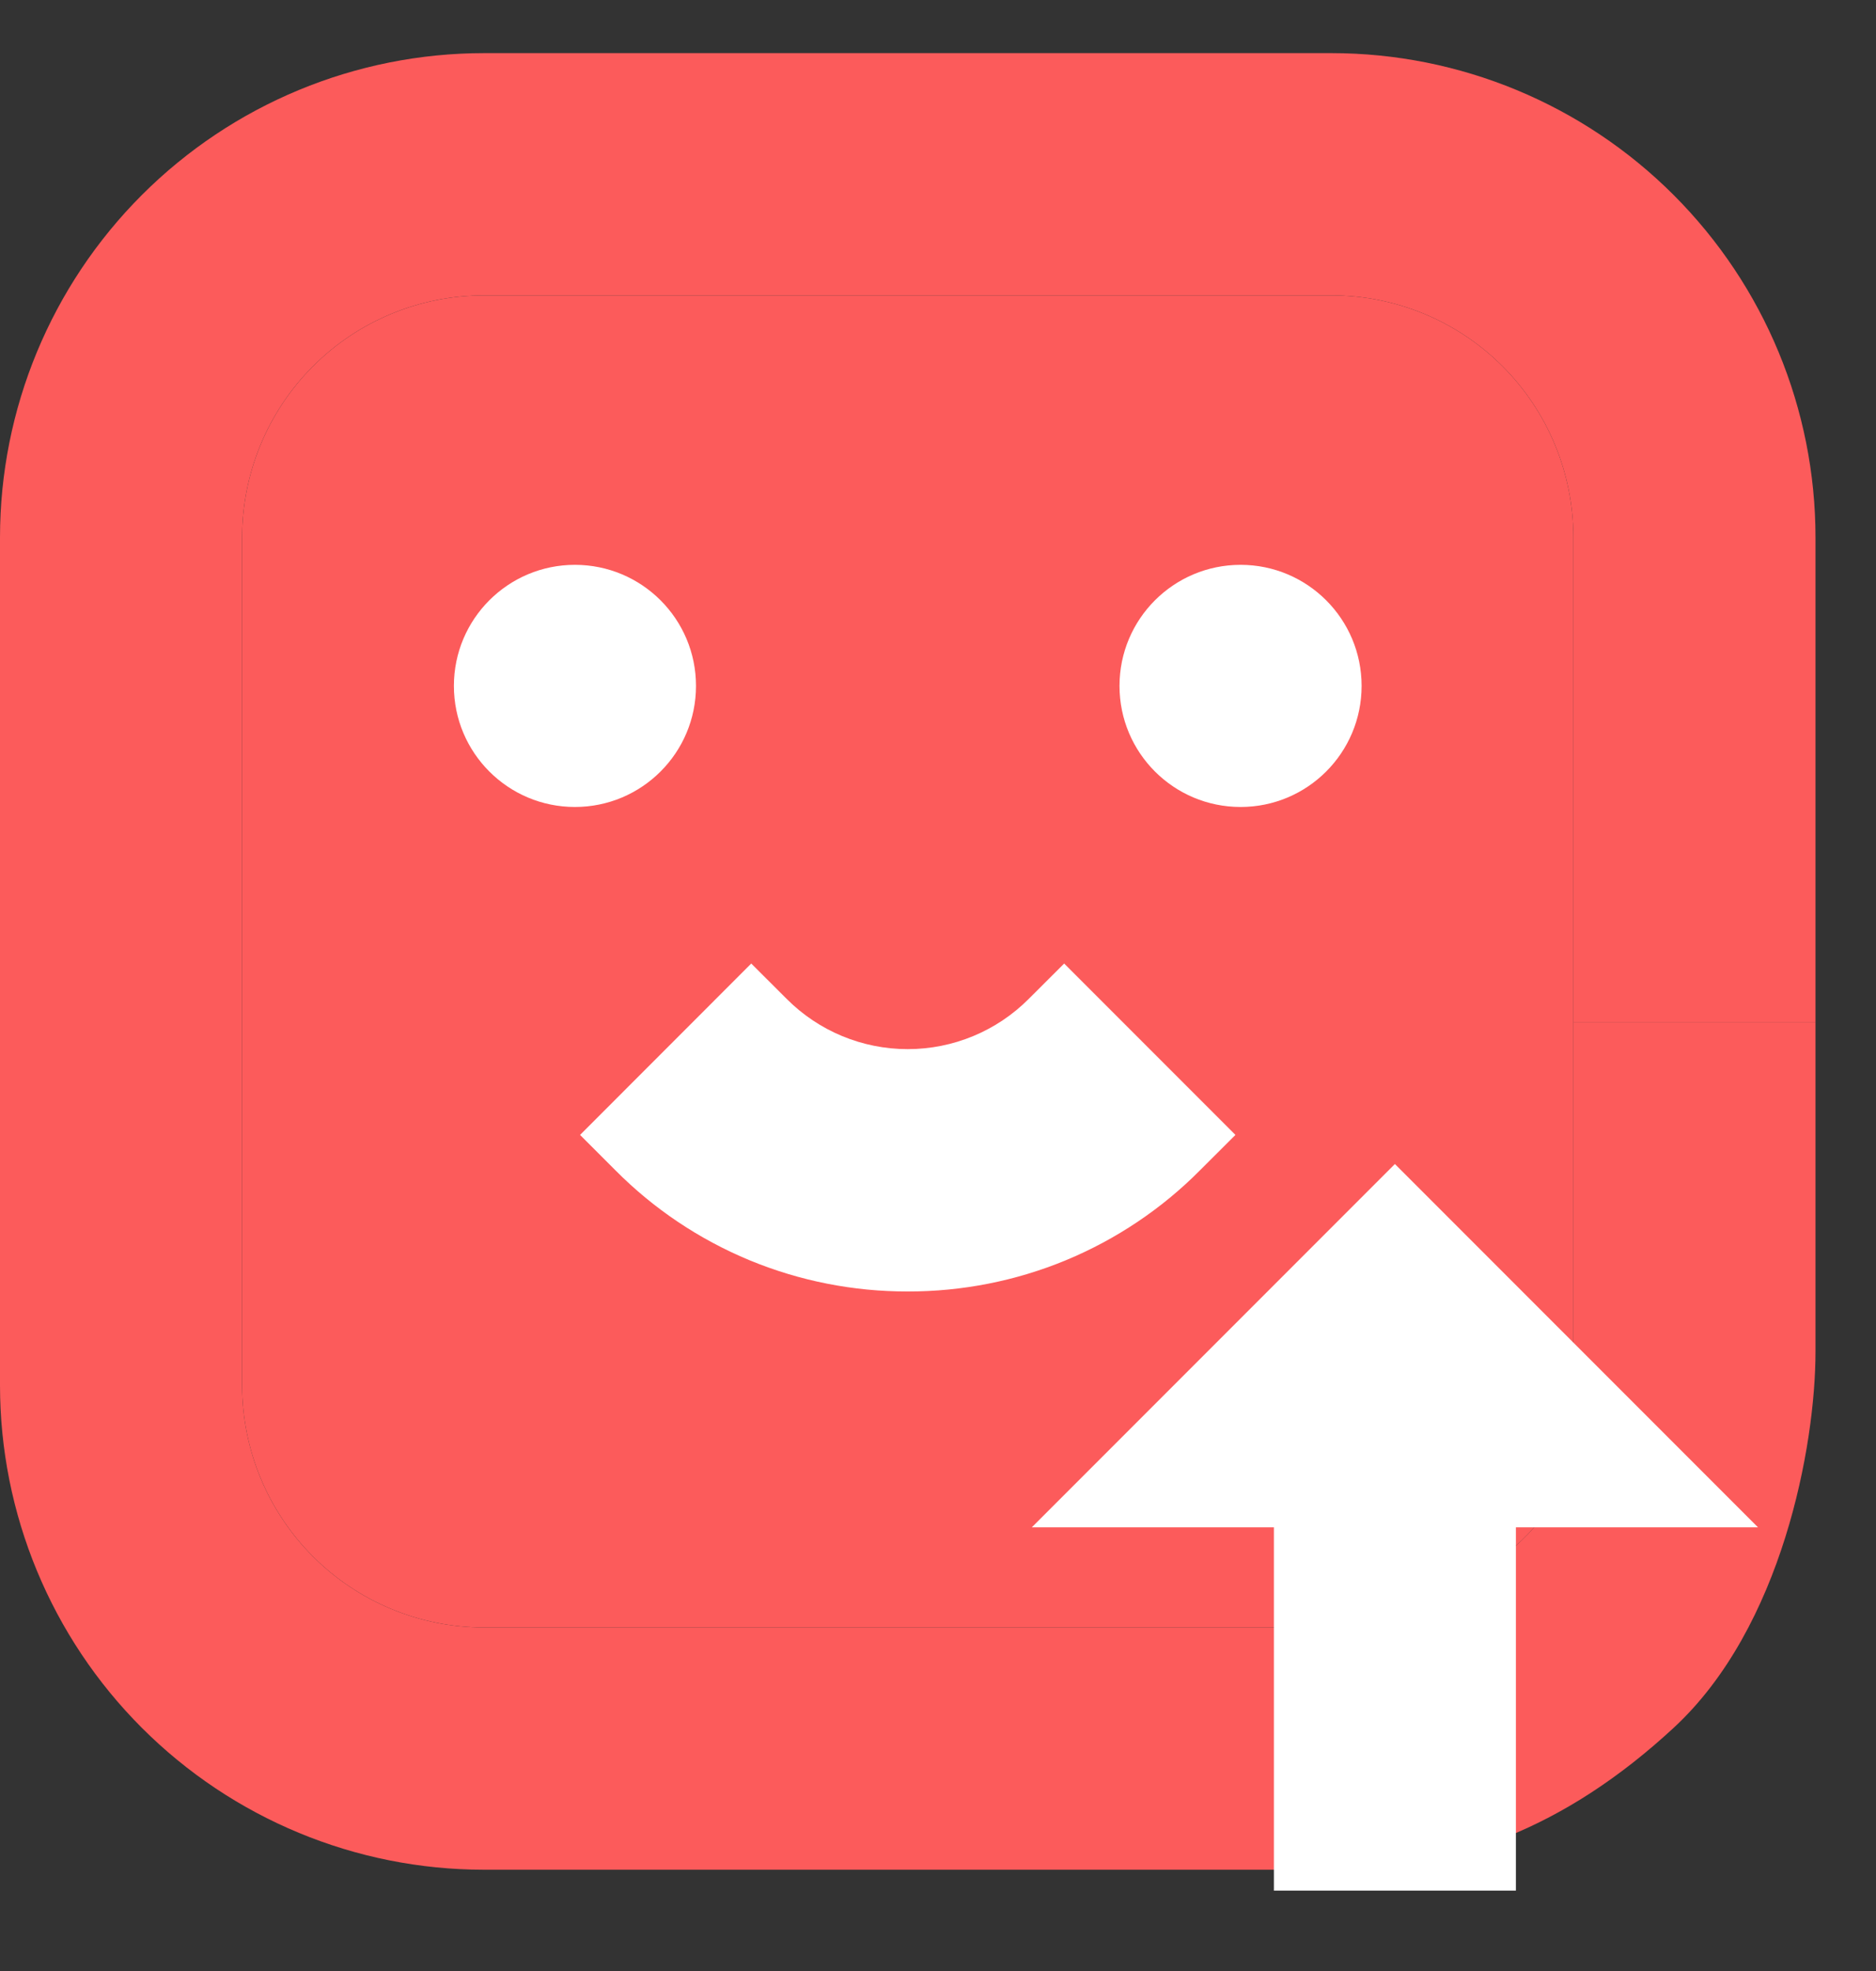
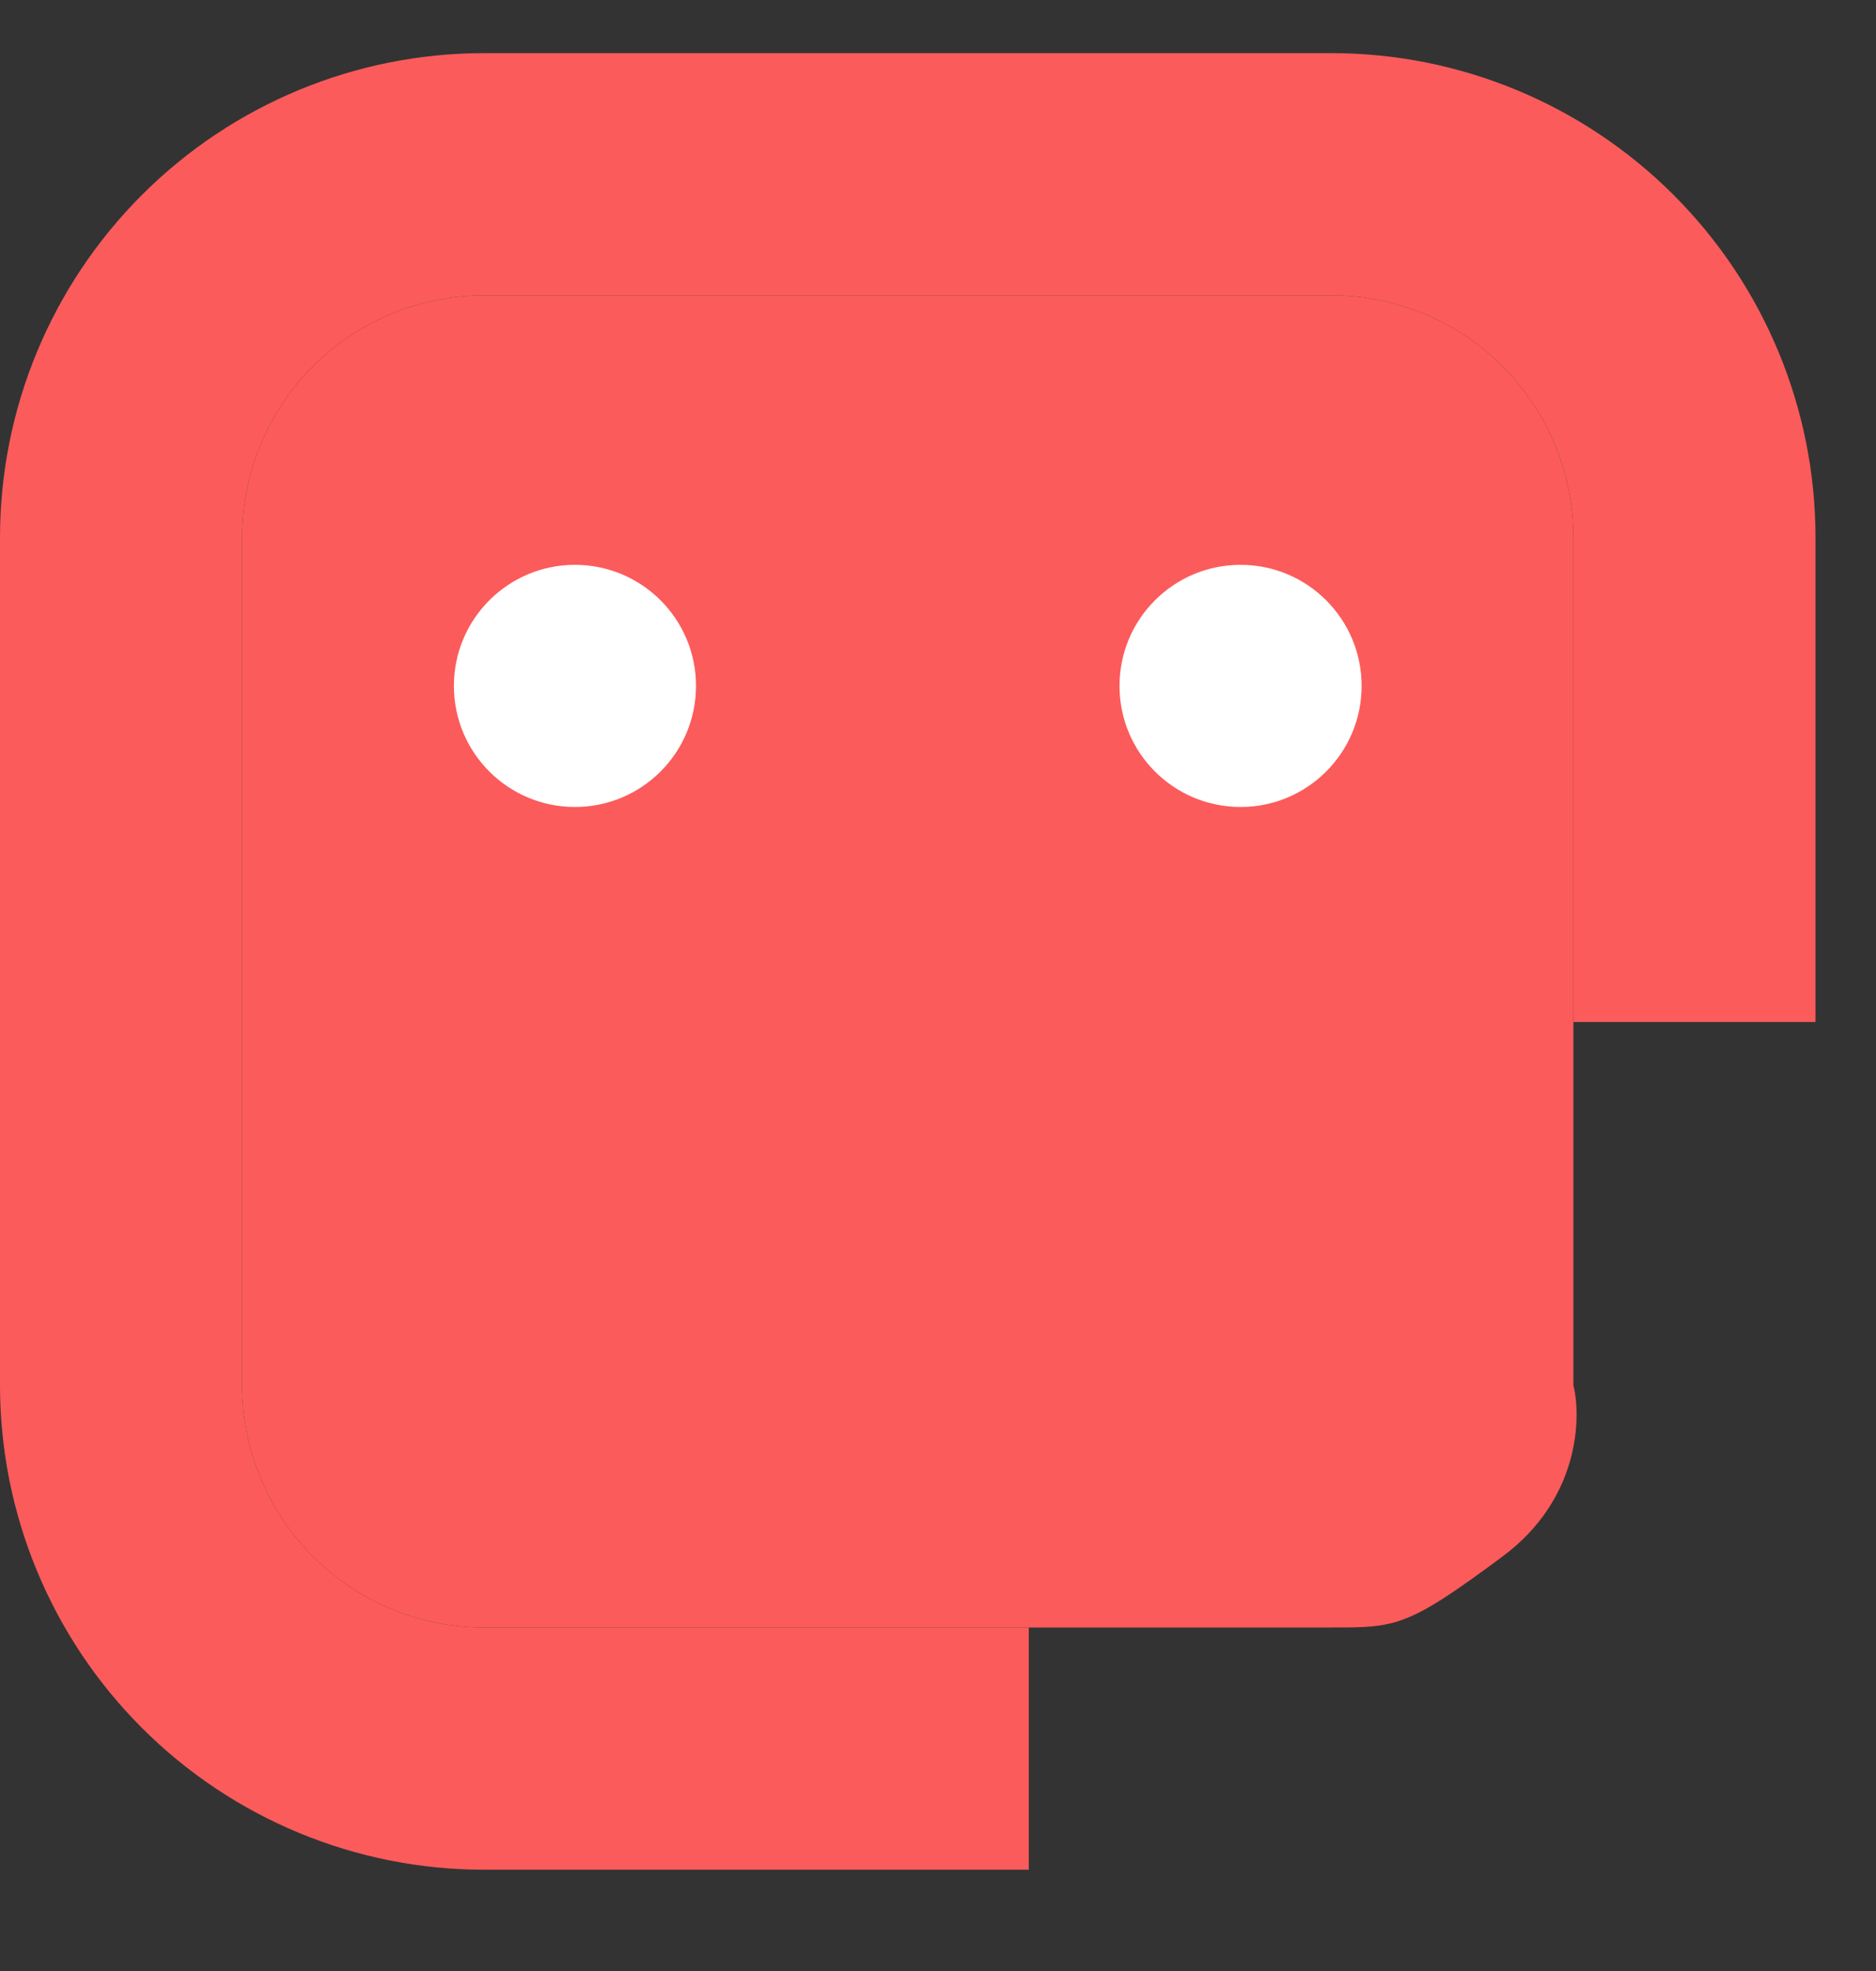
<svg xmlns="http://www.w3.org/2000/svg" width="20" height="21" viewBox="0 0 20 21" fill="none">
  <rect x="0" y="0" width="20" height="21" fill="#333333" stroke="none" />
  <g clip-path="url(#clip0_2570_8910)">
    <path d="M2.581 14.759V5.727C2.581 5.043 2.853 4.386 3.337 3.902C3.82 3.418 4.477 3.147 5.161 3.147H14.194C14.878 3.147 15.534 3.418 16.018 3.902C16.502 4.386 16.774 5.043 16.774 5.727V10.889H19.355V5.727C19.355 4.358 18.811 3.046 17.843 2.078C16.875 1.11 15.562 0.566 14.194 0.566H5.161C3.792 0.566 2.48 1.11 1.512 2.078C0.544 3.046 0 4.358 0 5.727V14.759C0 16.128 0.544 17.441 1.512 18.409C2.48 19.377 3.792 19.921 5.161 19.921H10.968V17.34H5.161C4.477 17.34 3.82 17.068 3.337 16.584C2.853 16.1 2.581 15.444 2.581 14.759Z" fill="#FC5B5B" />
-     <path d="M19.355 10.889H16.774V14.759C16.862 15.116 16.833 15.98 16.018 16.584C15 17.34 14.887 17.34 14.194 17.34H10.968V19.921H14.194C15.5 19.921 16.686 19.478 17.843 18.409C19 17.34 19.355 15.402 19.355 14.402V10.889Z" fill="#FC5B5B" />
    <path d="M2.581 5.727V14.759C2.581 15.444 2.853 16.1 3.337 16.584C3.82 17.068 4.477 17.34 5.161 17.34H10.968H14.194C14.887 17.34 15 17.34 16.018 16.584C16.833 15.98 16.862 15.116 16.774 14.759V10.889V5.727C16.774 5.043 16.502 4.386 16.018 3.902C15.534 3.418 14.878 3.147 14.194 3.147H5.161C4.477 3.147 3.82 3.418 3.337 3.902C2.853 4.386 2.581 5.043 2.581 5.727Z" fill="#FC5B5B" />
-     <path d="M18.742 16.273L14.871 12.402L11 16.273H13.581V20.144H16.161V16.273H18.742Z" fill="white" />
    <path d="M6.129 8.598C6.842 8.598 7.42 8.021 7.42 7.308C7.42 6.595 6.842 6.018 6.129 6.018C5.417 6.018 4.839 6.595 4.839 7.308C4.839 8.021 5.417 8.598 6.129 8.598Z" fill="white" />
    <path d="M13.226 8.598C13.938 8.598 14.516 8.021 14.516 7.308C14.516 6.595 13.938 6.018 13.226 6.018C12.513 6.018 11.935 6.595 11.935 7.308C11.935 8.021 12.513 8.598 13.226 8.598Z" fill="white" />
-     <path d="M9.677 13.76C10.256 13.761 10.83 13.648 11.364 13.427C11.899 13.205 12.385 12.88 12.793 12.469L13.171 12.092L11.345 10.266L10.967 10.643C10.625 10.986 10.161 11.178 9.677 11.178C9.193 11.178 8.729 10.986 8.387 10.643L8.009 10.266L6.184 12.092L6.561 12.469C6.969 12.88 7.455 13.205 7.99 13.427C8.525 13.648 9.098 13.761 9.677 13.76Z" fill="white" />
  </g>
  <defs>
    <clipPath id="clip0_2570_8910">
      <rect width="20" height="20" fill="white" transform="translate(0 0.566)" />
    </clipPath>
  </defs>
</svg>